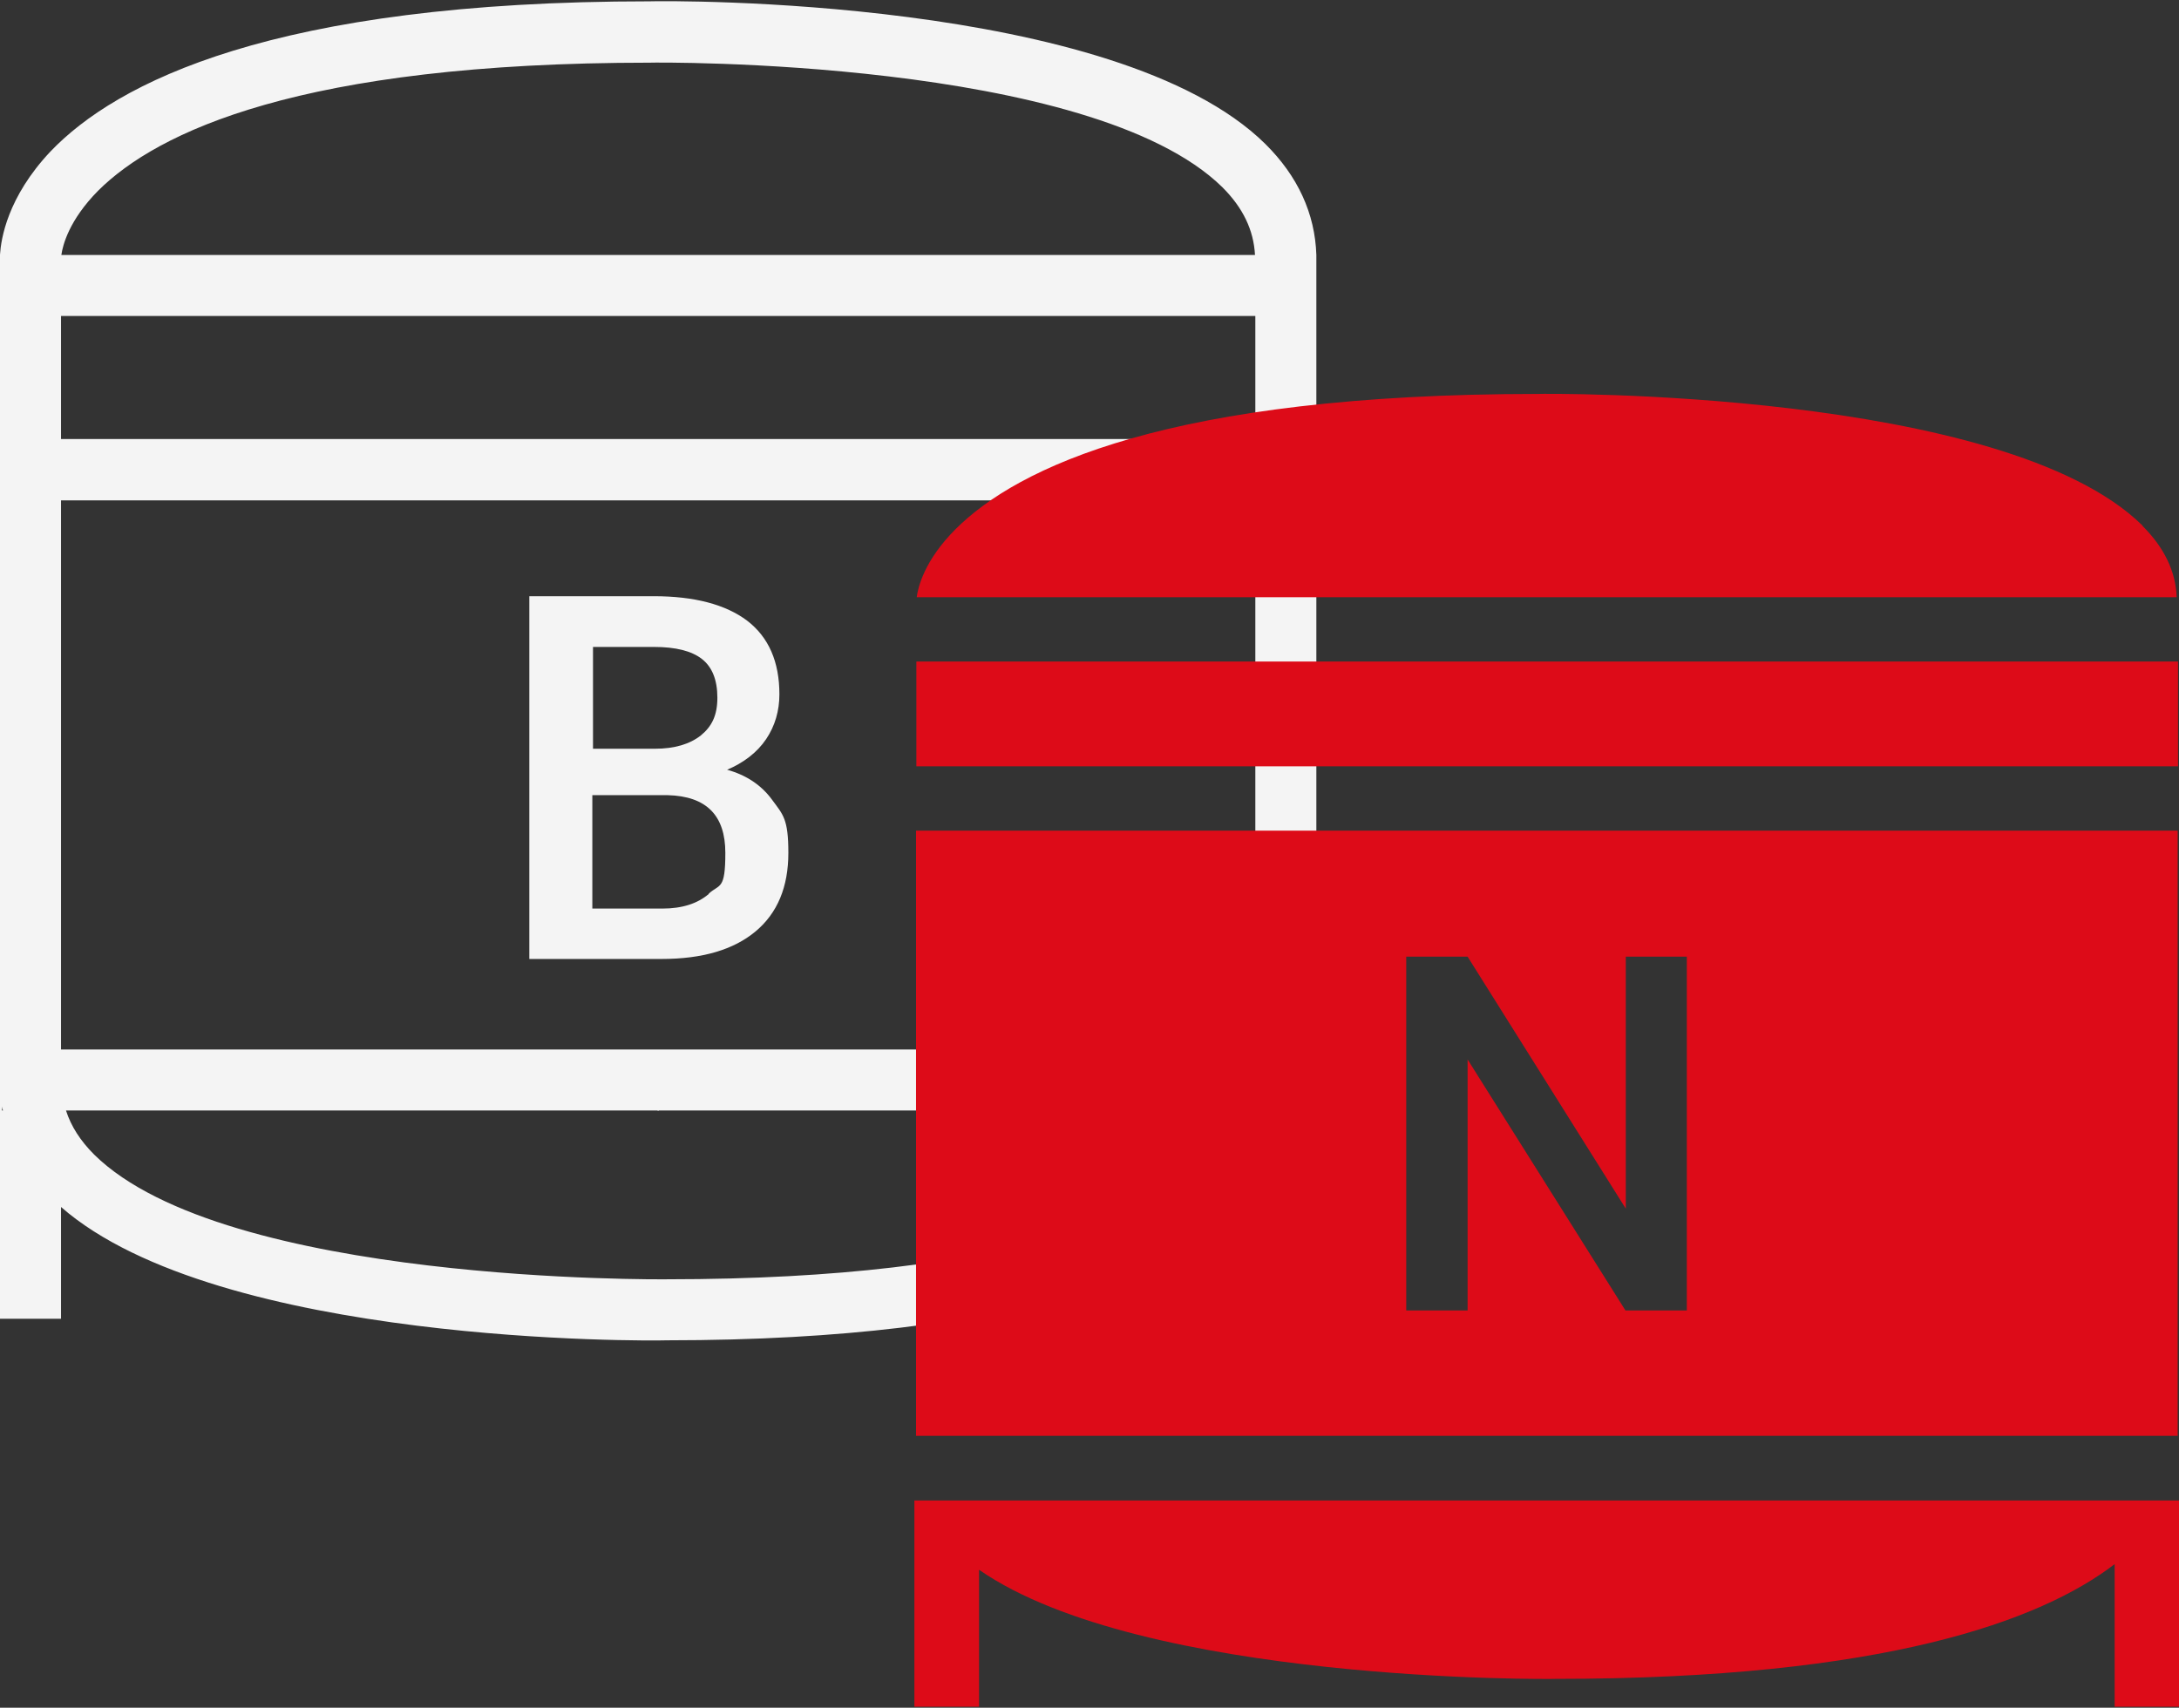
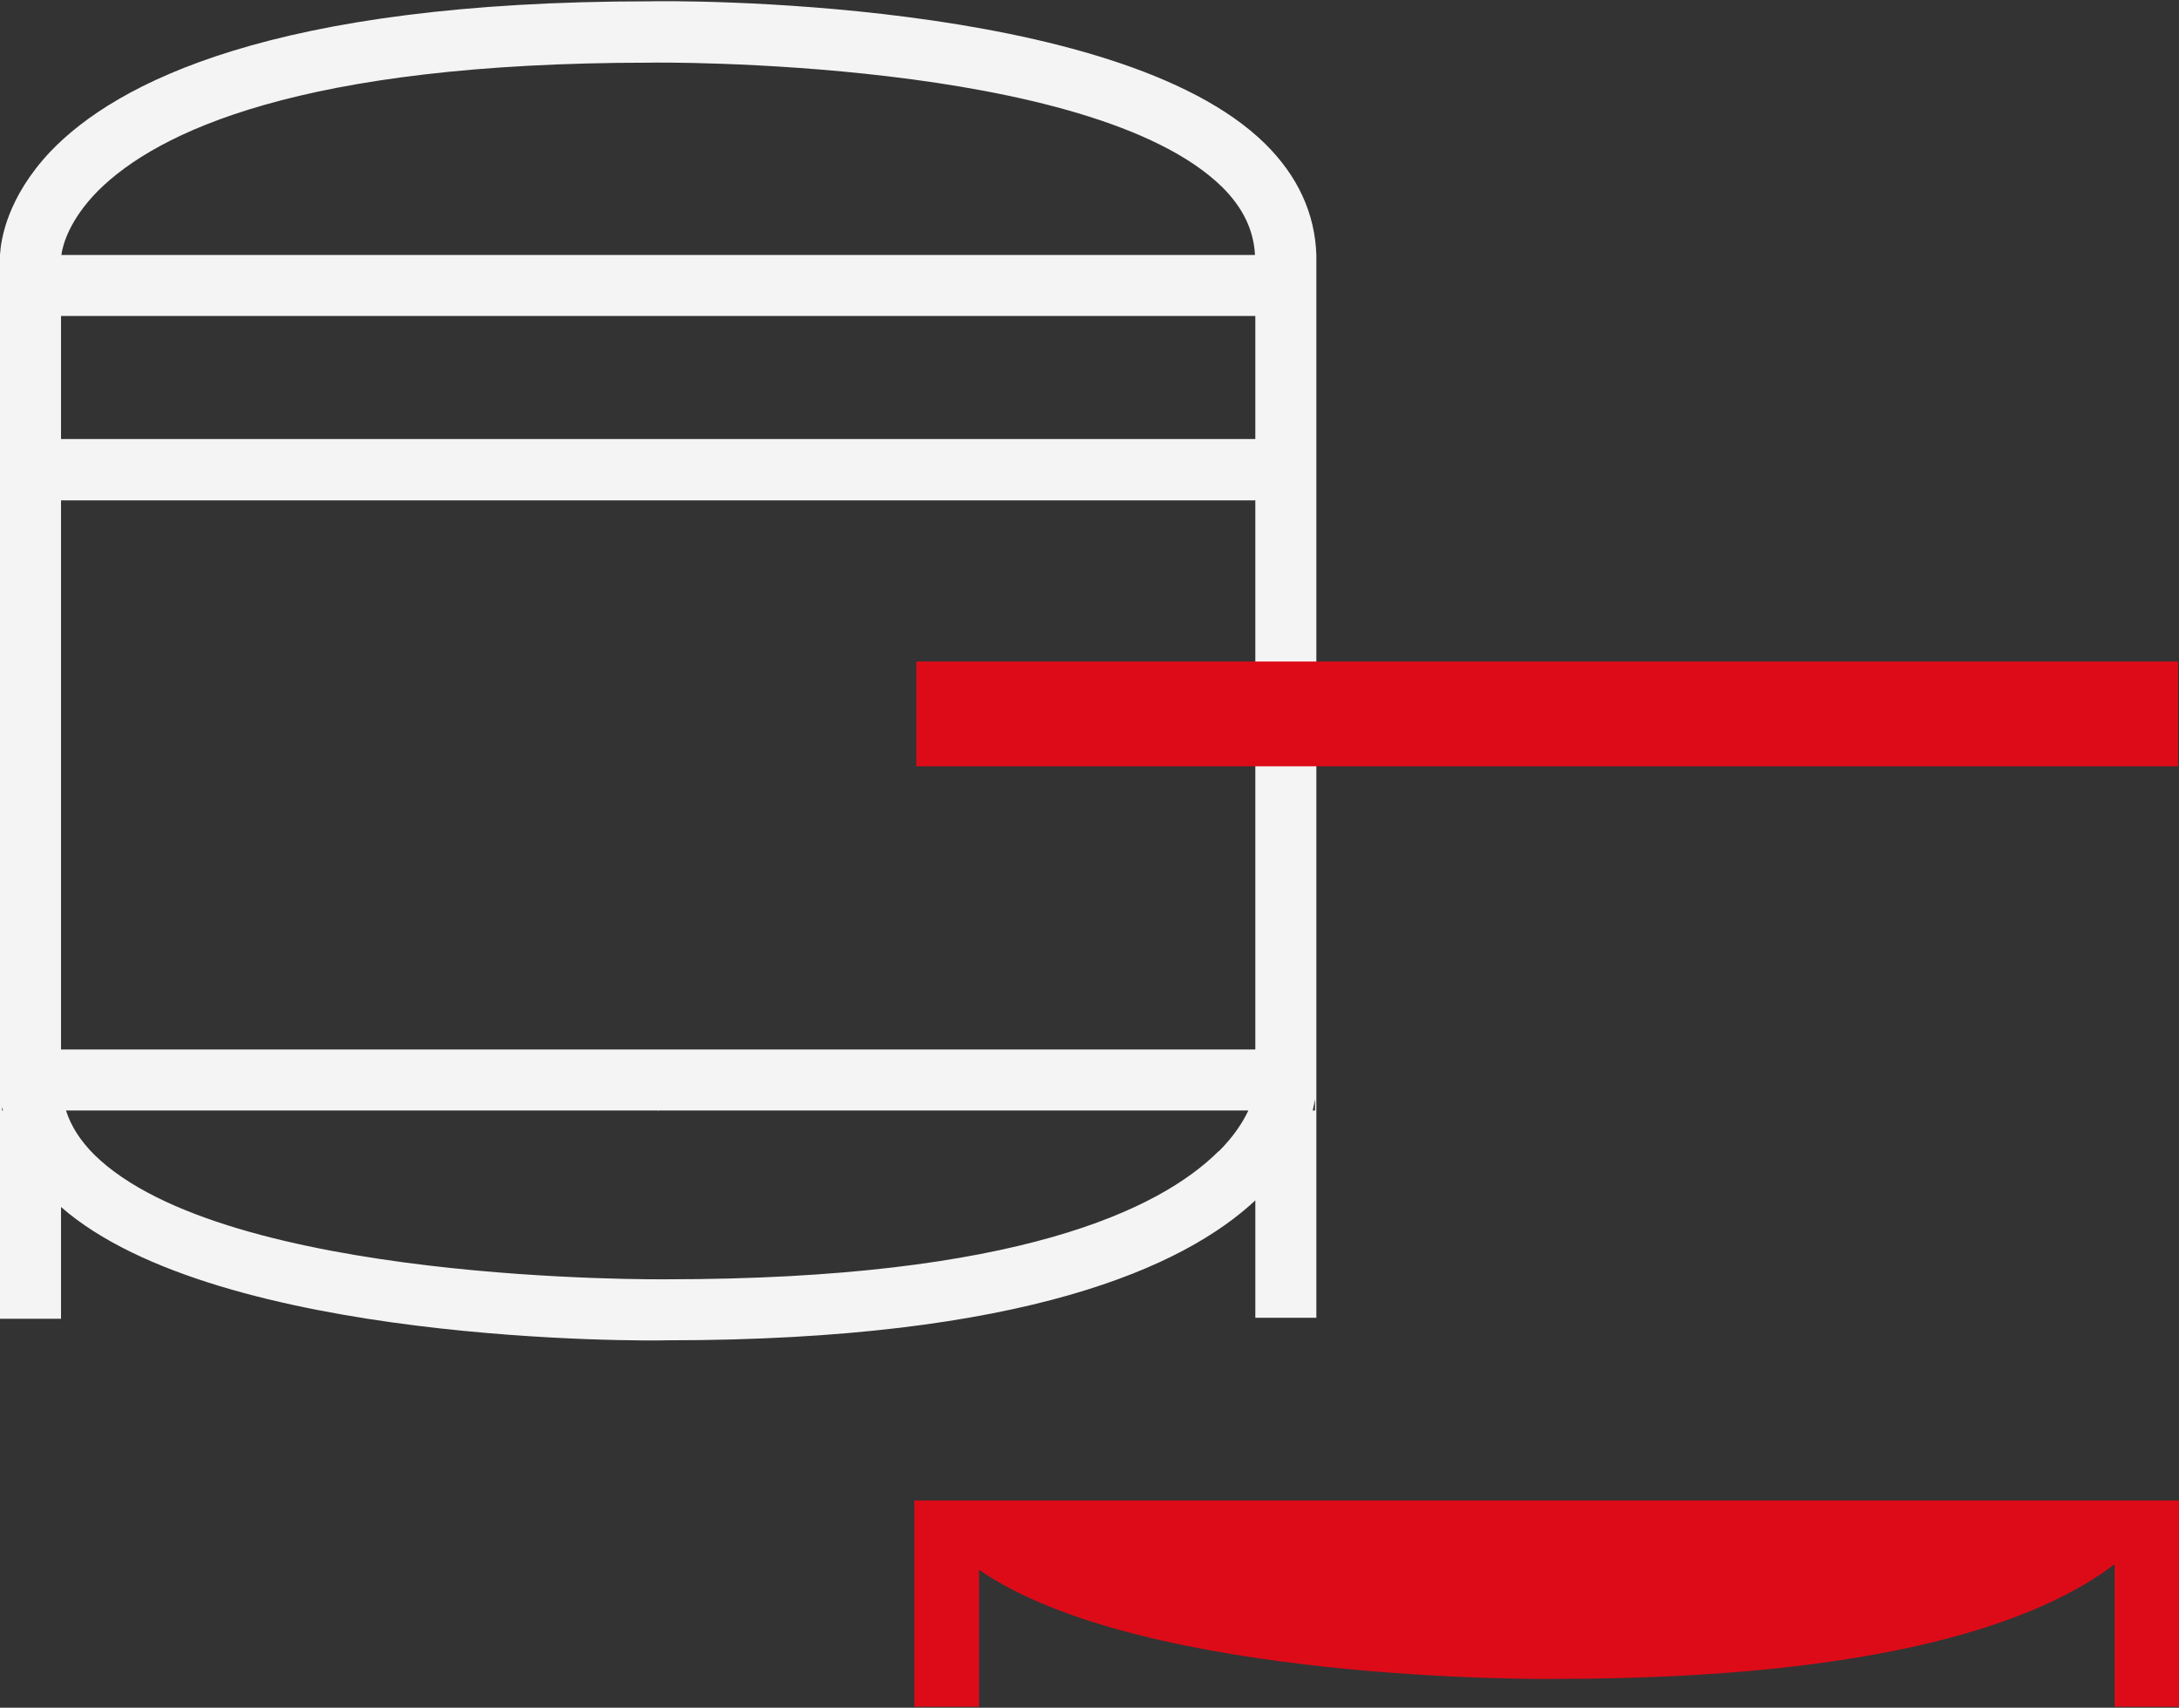
<svg xmlns="http://www.w3.org/2000/svg" id="Ebene_1" data-name="Ebene 1" version="1.1" viewBox="0 0 657 515">
  <rect x="0" y="0" width="657" height="515" fill="#333333" stroke="none" />
  <defs>
    <style>
      .cls-1 {
        fill: #f4f4f4;
      }

      .cls-1, .cls-2 {
        stroke-width: 0px;
      }

      .cls-2 {
        fill: #dd0b18;
      }
    </style>
  </defs>
  <path class="cls-1" d="M198.6,334.9h-.3v-1.4c0,.5.1.9.3,1.4Z" />
-   <path class="cls-1" d="M198.5,76.8c0,.5,0,.8,0,1.1v5.7h0v-6.8h0Z" />
-   <path class="cls-1" d="M198.6,334.9h-.3v-1.4c0,.5.1.9.3,1.4Z" />
  <g>
    <g>
      <path class="cls-1" d="M396.9,76.8v15.4h0v-14.3c0-.4,0-.8,0-1.1Z" />
      <path class="cls-1" d="M396.9,92.3v-15.4c-.4-12.5-5.6-23.8-15.4-33.5C336.5-1,201.4.2,195.9.4,82.2.4,35,25,15.2,45.7,2.2,59.5.3,72.1,0,76.8c0,.5,0,.8,0,1.1v5.7H0v314.1h18.4v-33.7c47.6,41.6,177.3,40.4,182.7,40.2,107.9,0,156-22.2,177.4-42.2v35.4h18.4V92.3h0ZM.6,334.9v-1.4c0,.5.1.9.3,1.4h-.3ZM29.6,57.5c17.7-17.6,60.8-38.6,166.4-38.6,1.3-.1,133-1.4,172.6,37.6,6.2,6.2,9.4,12.9,9.8,20.4H18.5c.4-2.9,2.3-10.5,11.1-19.4ZM18.4,95.3h360.1v37.1H18.4v-37.1ZM18.4,316.5v-165.6h360.1v165.6H18.4ZM367.4,347.2c-17.7,17.6-60.8,38.6-166.4,38.6-1.3,0-133,1.4-172.6-37.6-4.2-4.2-7-8.6-8.5-13.3h356.5c-1.6,3.4-4.3,7.7-8.9,12.3ZM378.5,327.9v-1.1h0c0,.2,0,.6,0,1.1ZM396.5,334.9h-.7c.3-1.3.5-2.4.7-3.4v3.4Z" />
    </g>
-     <path class="cls-1" d="M219.1,232.2c5.2-2.2,9.2-5.3,11.9-9.3,2.7-4,4-8.6,4-13.5,0-9.8-3.2-17.2-9.7-22.2-6.5-4.9-15.9-7.4-28.2-7.4h-37.5v109.4h39.9c12.3,0,21.7-2.8,28.3-8.3,6.6-5.5,9.9-13.4,9.9-23.7s-1.6-11.5-4.9-16c-3.2-4.4-7.8-7.5-13.7-9.1ZM178.7,195.1h18.5c6.5,0,11.3,1.2,14.4,3.6,3.1,2.4,4.7,6.3,4.7,11.7s-1.7,8.7-5,11.4c-3.3,2.6-7.9,4-13.8,4h-18.7v-30.7ZM213.7,269.6c-3.4,2.9-8,4.4-14,4.4h-21.1v-34.2h22.7c11.7.3,17.4,6.1,17.4,17.4s-1.7,9.3-5,12.3Z" />
  </g>
  <g>
-     <path class="cls-2" d="M646,158.5c-41.8-41.2-180.9-39.8-182.2-39.7-111.5,0-157.1,22.2-175.7,40.8-9.4,9.4-11.3,17.5-11.7,20.5h379.9c-.3-7.9-3.8-15-10.3-21.5Z" />
    <rect class="cls-2" x="276.3" y="199.5" width="380.4" height="31.6" />
    <path class="cls-2" d="M275.7,452.5v62.2h19.5v-41.3c49.3,34.2,172.6,33,173.9,32.9,99.2,0,146.3-17.6,168.5-34.6v43h19.5v-62.2h-381.3Z" />
-     <path class="cls-2" d="M276.2,250.5v182.5h380.4v-182.5h-380.4ZM508.6,395.2h-18.5l-47.6-75.7v75.7h-18.5v-106.7h18.5l47.7,76v-76h18.4v106.7Z" />
  </g>
</svg>